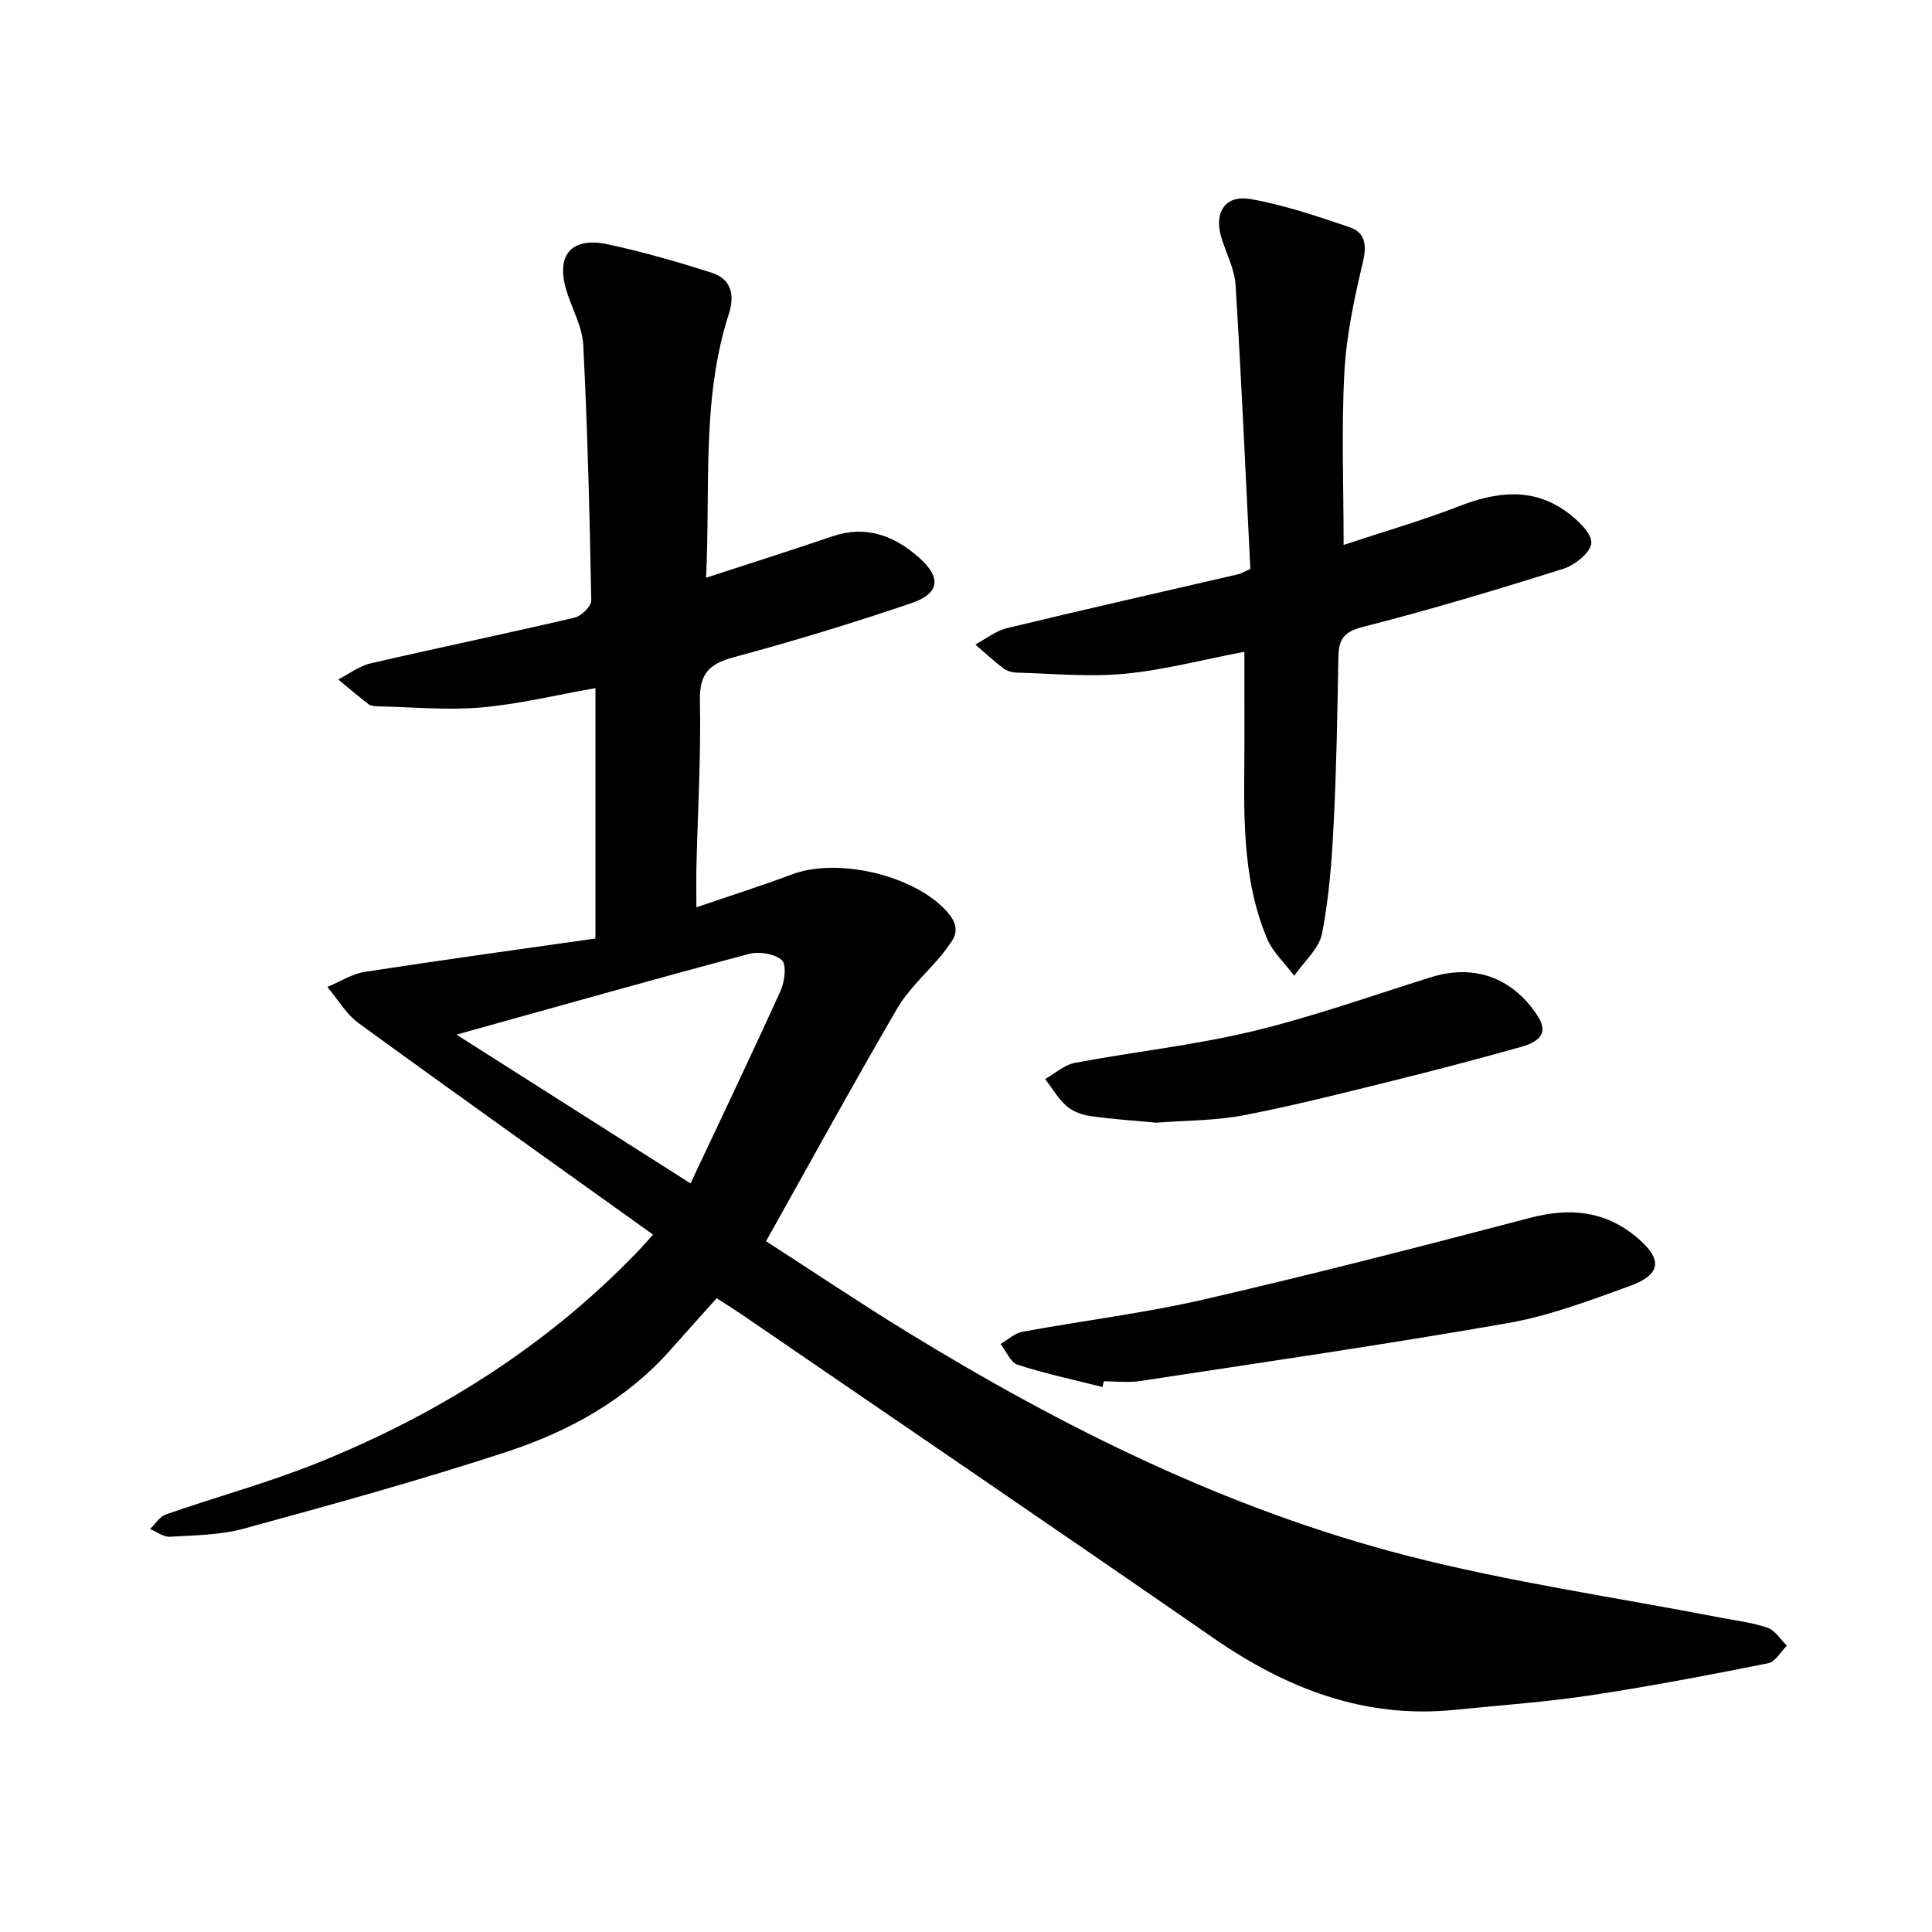
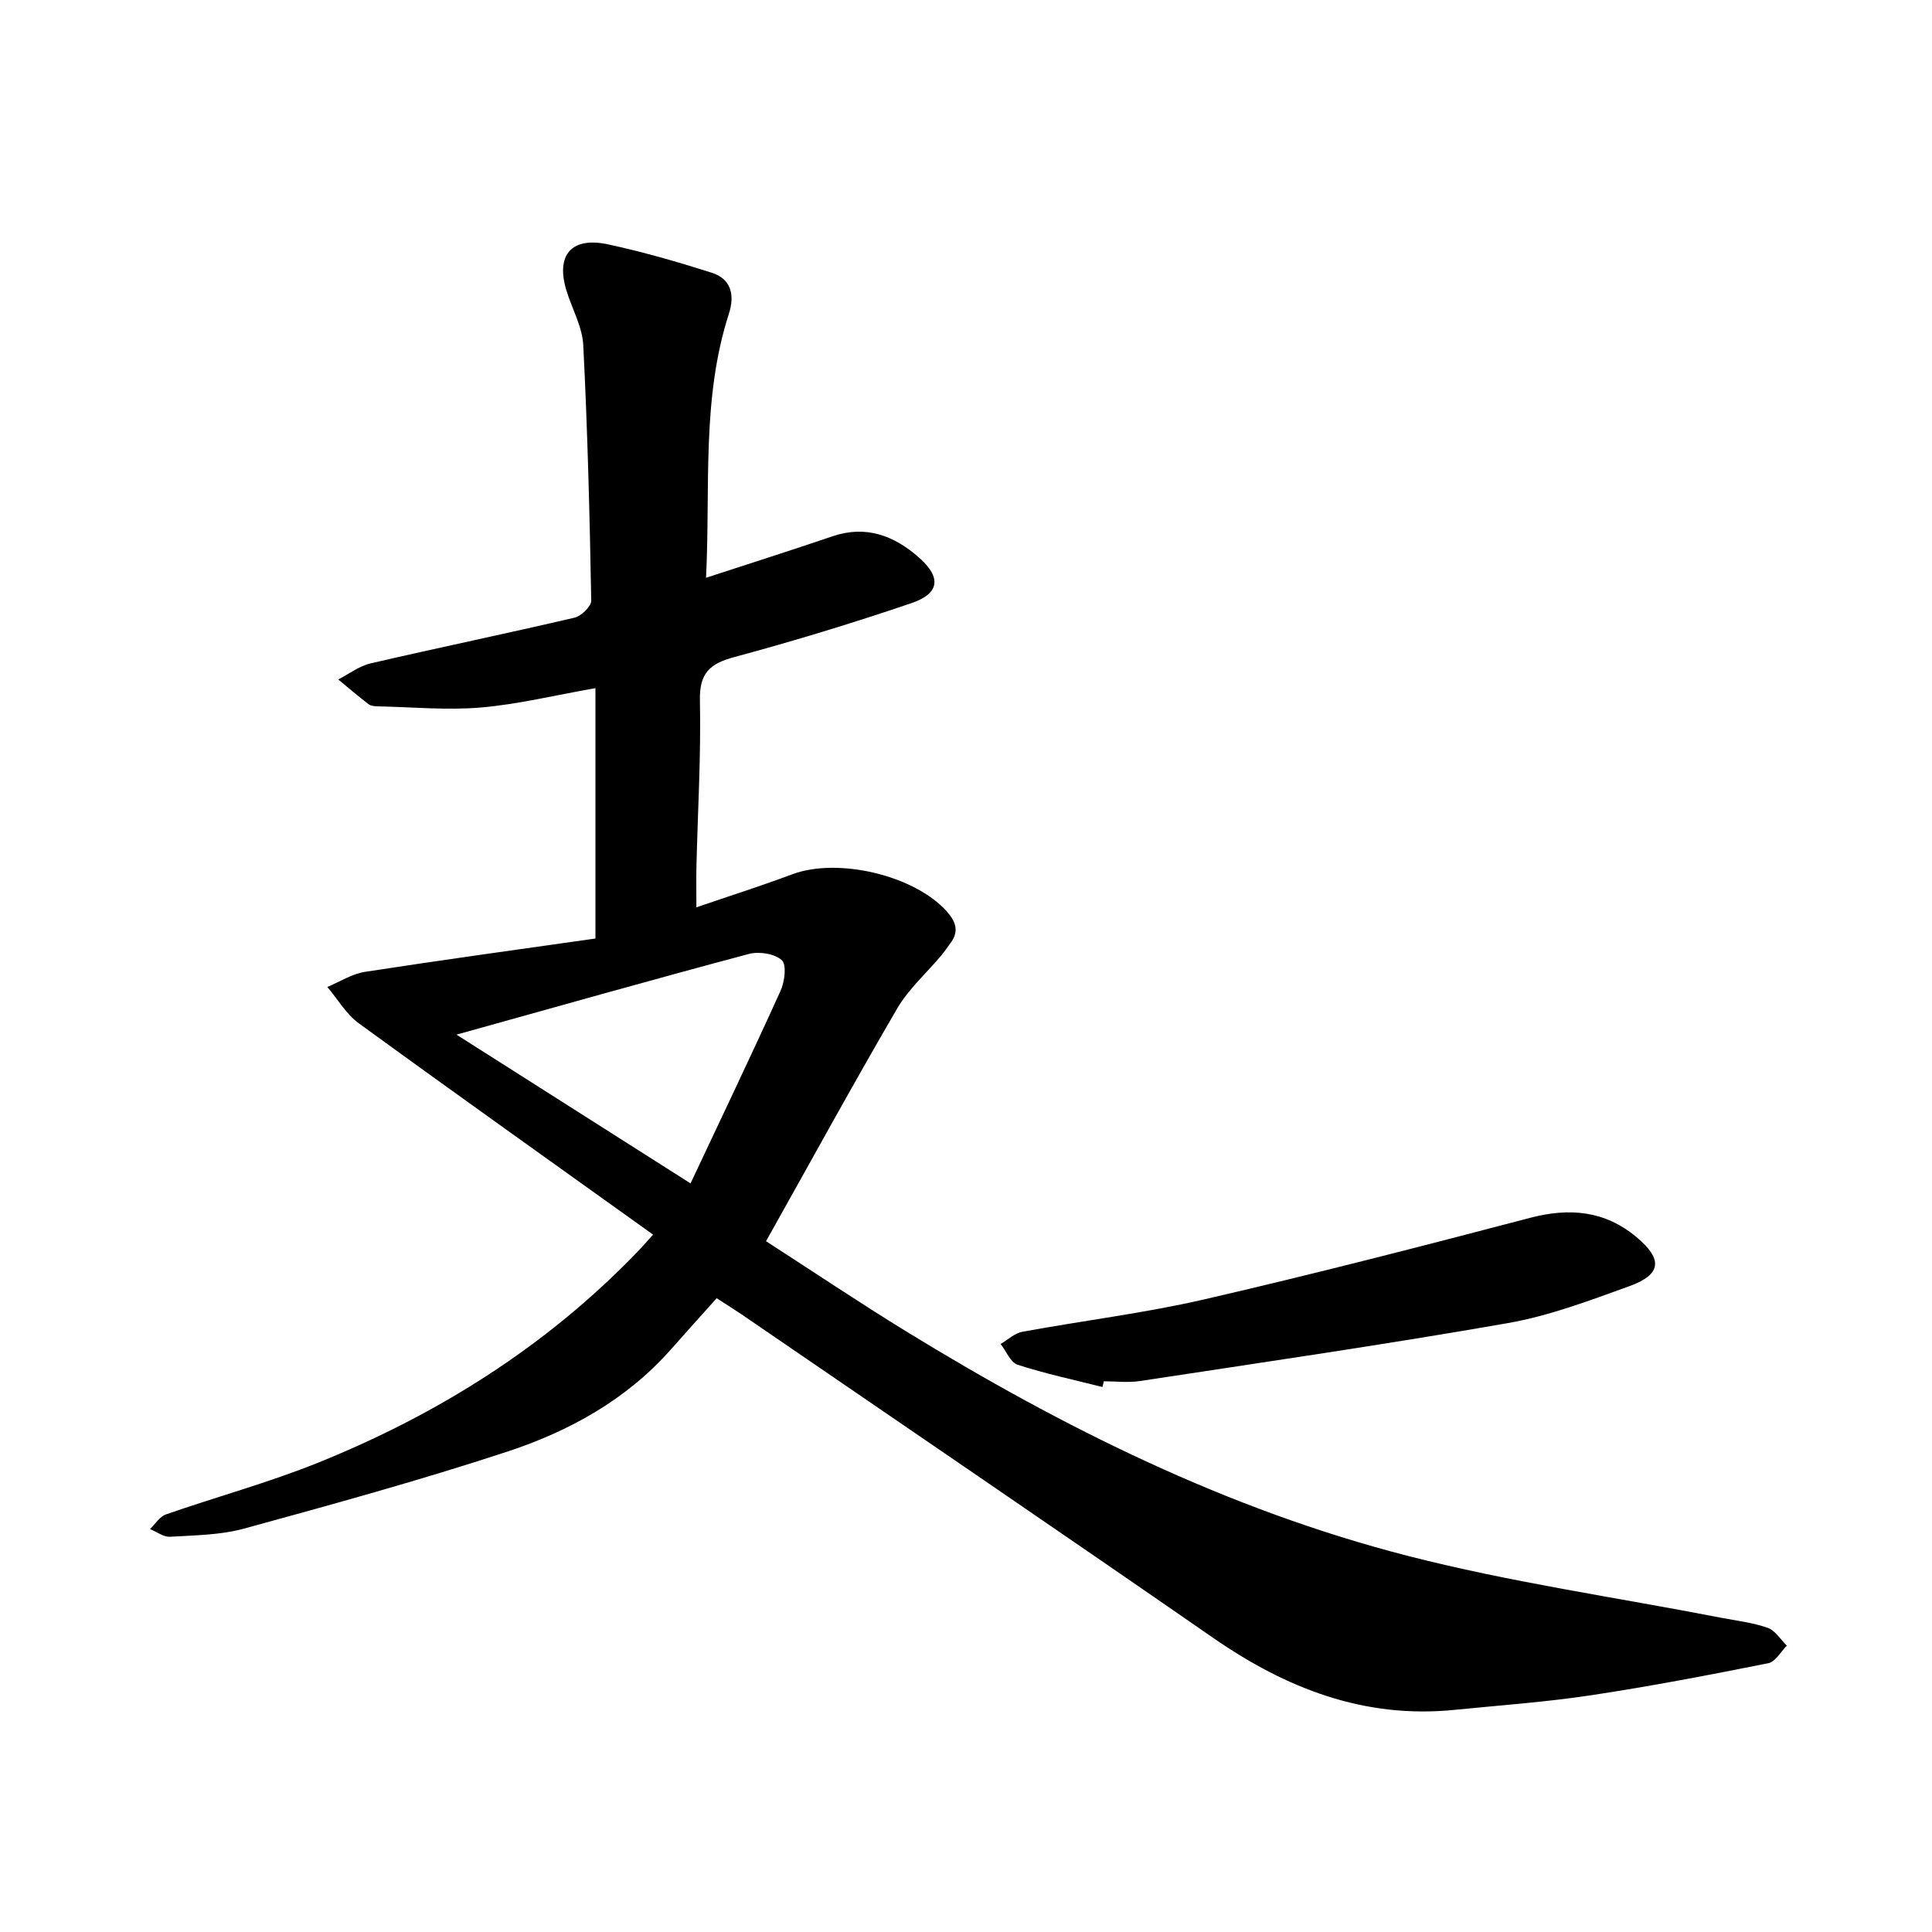
<svg xmlns="http://www.w3.org/2000/svg" enable-background="new 0 0 400 400" viewBox="0 0 400 400">
  <g fill="#000001">
    <path d="m135.22 255.62c-20.78-14.88-40.95-29.21-60.95-43.77-2.61-1.9-4.35-4.98-6.5-7.51 2.6-1.08 5.11-2.72 7.81-3.13 15.9-2.46 31.84-4.64 47.7-6.9 0-17.56 0-34.42 0-51.84-8.43 1.48-16.02 3.35-23.72 4.01-7.05.6-14.21-.09-21.32-.24-.65-.01-1.45-.08-1.93-.44-2.14-1.64-4.19-3.4-6.28-5.12 2.22-1.14 4.32-2.78 6.68-3.33 14.06-3.26 28.19-6.18 42.24-9.47 1.41-.33 3.48-2.34 3.46-3.55-.32-17.62-.76-35.25-1.65-52.86-.19-3.84-2.35-7.56-3.5-11.37-2.22-7.31 1.05-11.14 8.62-9.51 7.24 1.56 14.4 3.62 21.46 5.87 4.06 1.29 4.82 4.62 3.56 8.53-5.68 17.59-3.8 35.78-4.72 54.63 9.21-3.01 17.71-5.7 26.16-8.58 6.95-2.37 12.75-.15 17.89 4.36 4.71 4.14 4.36 7.48-1.55 9.48-12.09 4.11-24.32 7.84-36.65 11.16-5.09 1.37-7.23 3.31-7.12 8.95.24 11.47-.45 22.95-.72 34.43-.06 2.46-.01 4.93-.01 8.43 7.06-2.42 13.49-4.45 19.79-6.82 9.52-3.57 25.38.19 32.07 7.69 1.92 2.16 2.56 4.2.68 6.63-.61.79-1.14 1.64-1.78 2.4-3.09 3.69-6.83 7-9.22 11.1-9.19 15.77-17.96 31.79-27.12 48.13 9.69 6.25 19.2 12.64 28.95 18.63 32.57 19.99 66.65 36.93 103.77 46.48 21.33 5.49 43.26 8.62 64.92 12.83 3.26.63 6.62 1.01 9.73 2.1 1.57.55 2.67 2.42 3.98 3.7-1.27 1.25-2.38 3.34-3.84 3.63-12.2 2.43-24.43 4.79-36.74 6.64-9.35 1.41-18.81 2.07-28.23 3.02-18.7 1.88-34.86-4.44-49.99-14.92-32.42-22.45-65.02-44.63-97.55-66.92-1.36-.93-2.77-1.8-5.22-3.39-3.11 3.48-6.33 7.04-9.51 10.64-9.22 10.42-21.07 16.93-33.95 21.16-17.94 5.89-36.17 10.91-54.39 15.9-4.9 1.34-10.19 1.38-15.33 1.69-1.34.08-2.76-1.03-4.14-1.6 1.09-1.03 2-2.57 3.28-3.02 10.49-3.66 21.27-6.58 31.56-10.73 24.78-10.01 47.07-24 65.77-43.33.81-.81 1.55-1.68 3.55-3.87zm7.75-10.61c6.21-13.21 12.56-26.47 18.63-39.86.86-1.89 1.3-5.41.27-6.35-1.48-1.35-4.71-1.86-6.81-1.3-19.9 5.3-39.71 10.91-60.55 16.71 16.57 10.54 31.92 20.29 48.46 30.8z" />
-     <path d="m257.64 134.94c-8.51 1.62-16.6 3.77-24.81 4.56-7.36.71-14.86-.05-22.3-.24-.96-.03-2.07-.34-2.82-.91-2.01-1.52-3.86-3.26-5.78-4.91 2.18-1.16 4.23-2.83 6.55-3.39 15.93-3.85 31.93-7.46 47.9-11.16.45-.1.86-.37 2.49-1.1-.97-19.35-1.83-39.07-3.06-58.78-.21-3.37-2-6.64-2.98-9.98-1.5-5.09.87-8.73 6.06-7.82 6.95 1.22 13.74 3.53 20.46 5.8 3.28 1.1 3.68 3.65 2.83 7.24-1.79 7.51-3.43 15.18-3.84 22.85-.63 11.6-.16 23.27-.16 35.72 8.2-2.72 16.13-5 23.79-7.97 7.89-3.07 15.47-4.05 22.62 1.3 2.14 1.6 5.01 4.3 4.87 6.3-.14 1.95-3.42 4.57-5.81 5.32-13.75 4.33-27.57 8.48-41.54 12.04-4.06 1.03-4.96 2.73-5.02 6.33-.19 11.47-.39 22.95-.97 34.4-.38 7.61-.94 15.29-2.4 22.74-.62 3.16-3.77 5.83-5.76 8.73-1.92-2.56-4.45-4.87-5.65-7.73-5.47-13.09-4.7-27-4.66-40.78.01-5.98-.01-11.94-.01-18.56z" />
    <path d="m228.25 287.17c-5.87-1.49-11.81-2.75-17.55-4.61-1.49-.48-2.37-2.82-3.54-4.3 1.5-.87 2.91-2.24 4.52-2.53 12.54-2.31 25.25-3.85 37.66-6.71 22.58-5.21 45.04-11 67.46-16.88 8.17-2.14 15.47-1.49 22.02 3.99 5.5 4.6 5.19 7.75-1.51 10.17-8.24 2.98-16.58 6.14-25.16 7.64-25.3 4.43-50.74 8.12-76.14 11.99-2.44.37-4.99.05-7.48.05-.09.39-.18.79-.28 1.19z" />
-     <path d="m239.4 232.44c-4.45-.42-9.07-.72-13.64-1.37-1.74-.25-3.67-.95-4.96-2.09-1.75-1.54-2.96-3.69-4.41-5.58 2.05-1.15 3.98-2.94 6.16-3.35 12.21-2.3 24.64-3.63 36.7-6.52 12.52-3 24.71-7.36 37.02-11.21 8.84-2.76 16.76 0 21.95 7.81 2.18 3.28 1.27 5.35-3.4 6.65-8.77 2.45-17.59 4.79-26.43 6.97-10.28 2.54-20.55 5.16-30.93 7.16-5.82 1.12-11.88 1.05-18.06 1.53z" />
  </g>
</svg>